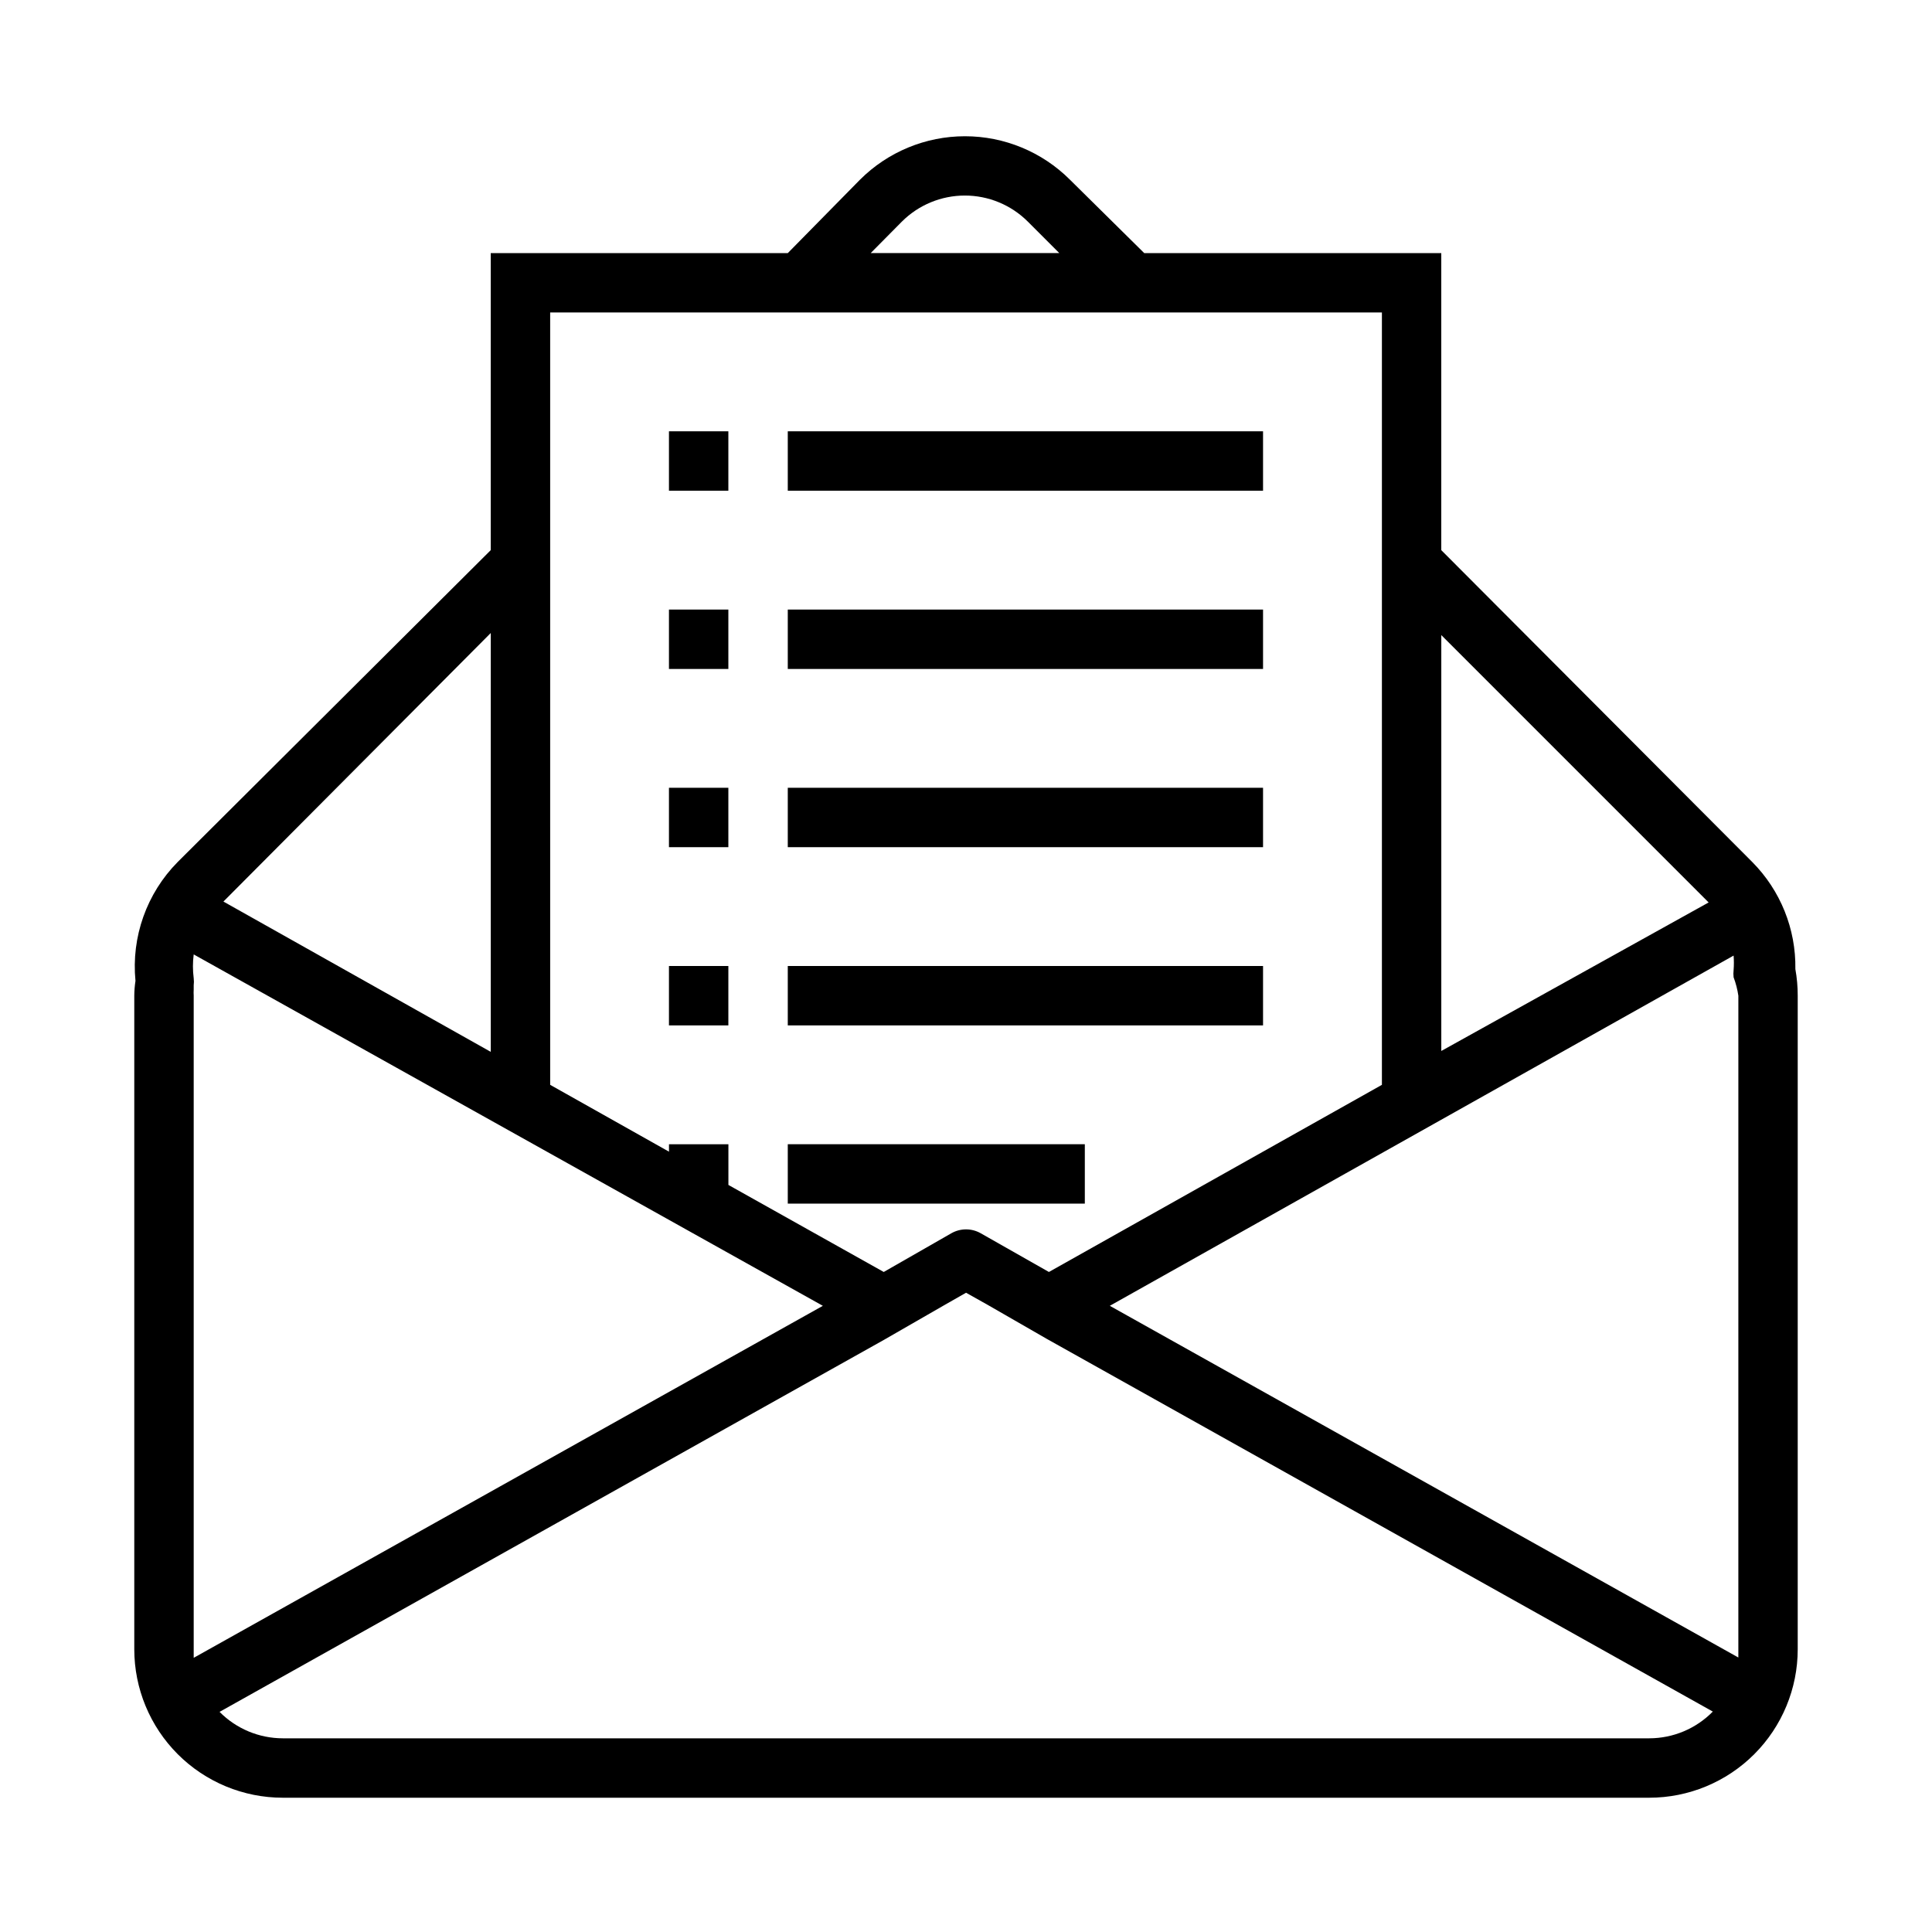
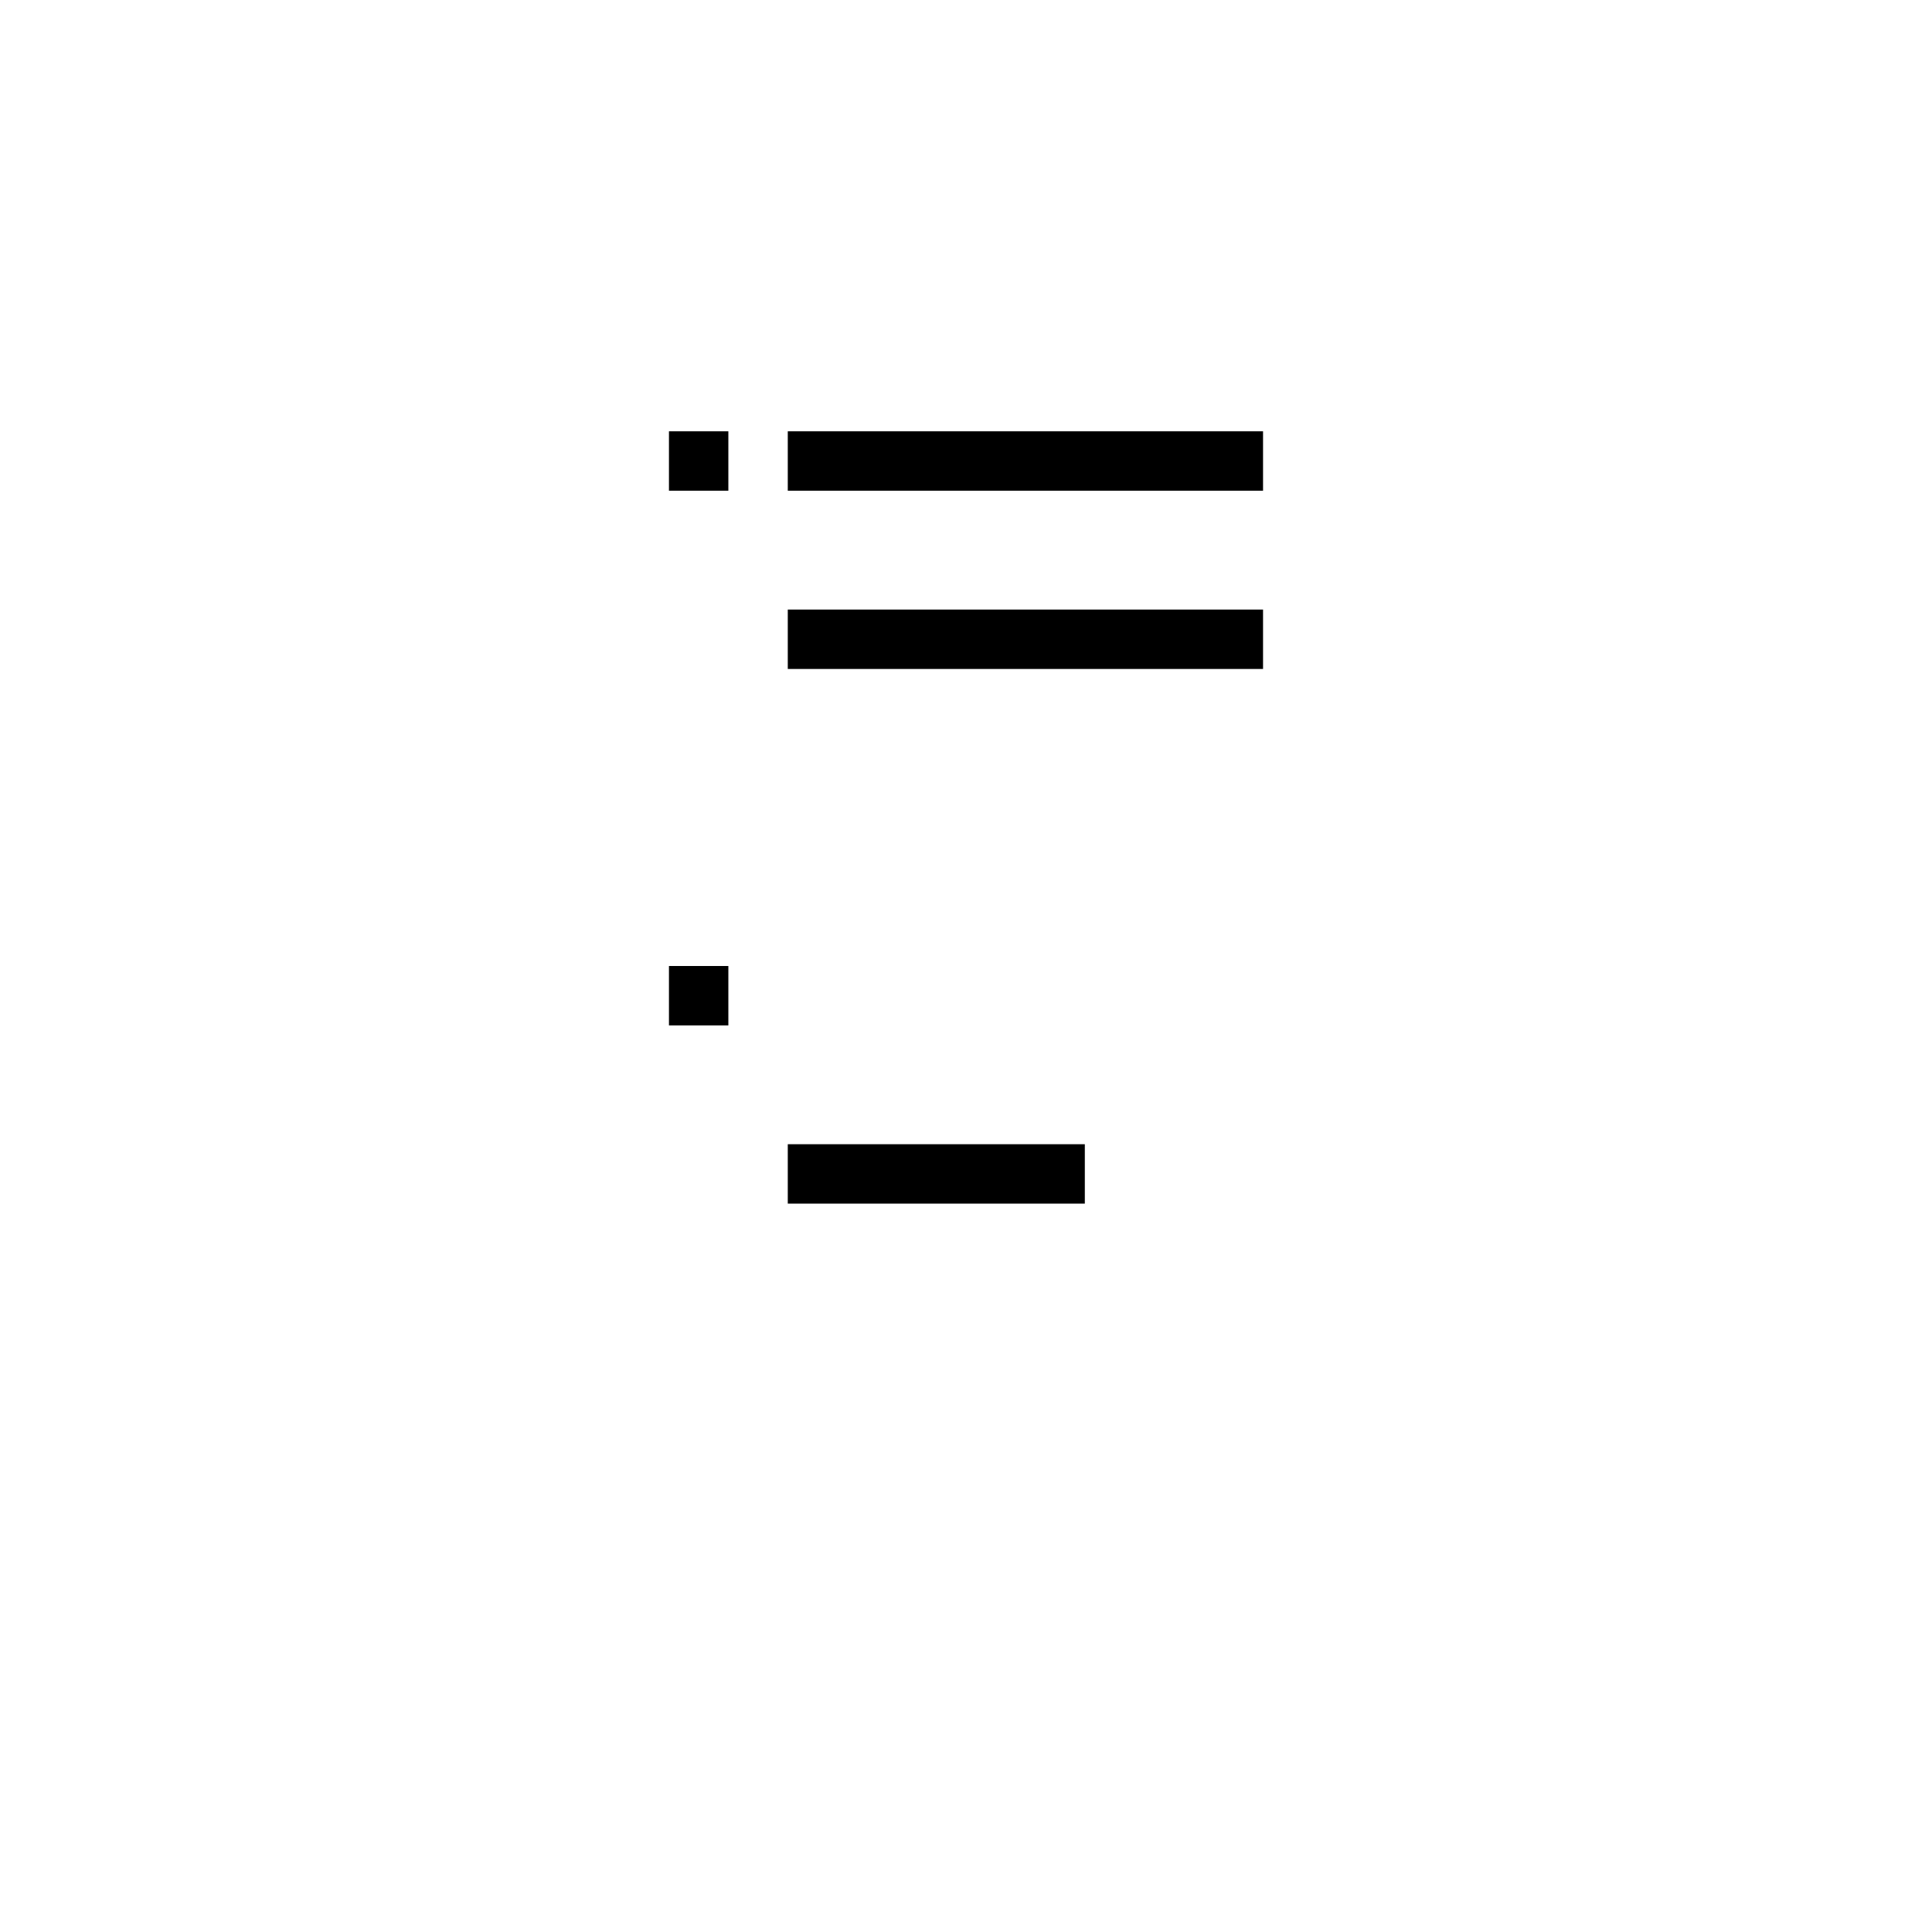
<svg xmlns="http://www.w3.org/2000/svg" fill="#000000" width="800px" height="800px" version="1.1" viewBox="144 144 512 512">
  <g>
-     <path d="m352.77 400h125.95v15.742h-125.95z" />
    <path d="m321.28 400h15.742v15.742h-15.742z" />
-     <path d="m352.77 352.77h125.95v15.742h-125.95z" />
-     <path d="m321.28 352.77h15.742v15.742h-15.742z" />
    <path d="m352.77 305.54h125.95v15.742h-125.95z" />
-     <path d="m321.28 305.54h15.742v15.742h-15.742z" />
    <path d="m352.77 258.3h125.95v15.742h-125.95z" />
    <path d="m321.28 258.3h15.742v15.742h-15.742z" />
    <path d="m352.77 447.23h78.719v15.742h-78.719z" />
-     <path d="m619.79 400.79c0.168-10.598-3.949-20.816-11.414-28.34l-82.422-82.656v-78.719h-78.719l-19.68-19.445c-7.383-7.379-17.391-11.523-27.828-11.523s-20.445 4.144-27.828 11.523l-19.129 19.445h-78.719v78.719l-82.973 82.656c-8.215 8.316-12.312 19.855-11.176 31.488-0.199 1.305-0.305 2.617-0.316 3.938v173.18c0 10.438 4.148 20.449 11.527 27.832 7.383 7.383 17.395 11.527 27.832 11.527h362.11c10.438 0 20.449-4.144 27.832-11.527 7.383-7.383 11.527-17.395 11.527-27.832v-173.18c0.004-2.375-0.207-4.746-0.629-7.086zm-22.984-17.633-70.848 39.359v-110.21zm-213.8-180.43c4.426-4.422 10.43-6.906 16.688-6.906 6.258 0 12.262 2.484 16.688 6.906l8.344 8.344h-49.984zm-93.207 24.086h220.42v204.68l-88.246 49.594-18.027-10.234c-2.434-1.406-5.434-1.406-7.871 0l-17.871 10.234-41.168-23.066v-10.785h-15.746v1.969l-31.488-17.711zm-15.742 84.941v111l-70.848-39.832zm-78.723 269.3v-173.18c-0.035-0.551-0.035-1.102 0-1.652v-1.102c0.078-0.629 0.078-1.262 0-1.891-0.27-2.09-0.27-4.207 0-6.297l166.73 93.125-166.73 93.285v-2.285zm385.73 23.617h-362.11c-6.301-0.008-12.336-2.527-16.766-7.008l176.02-98.559 15.742-9.055 6.066-3.461 5.746 3.227 15.742 9.055 176.41 98.715c-4.438 4.527-10.508 7.078-16.848 7.086zm23.617-23.617v2.203l-166.57-93.203 165.31-92.812c0.102 1.285 0.102 2.574 0 3.859-0.074 0.625-0.074 1.262 0 1.887 0.594 1.578 1.016 3.215 1.262 4.883z" />
  </g>
</svg>